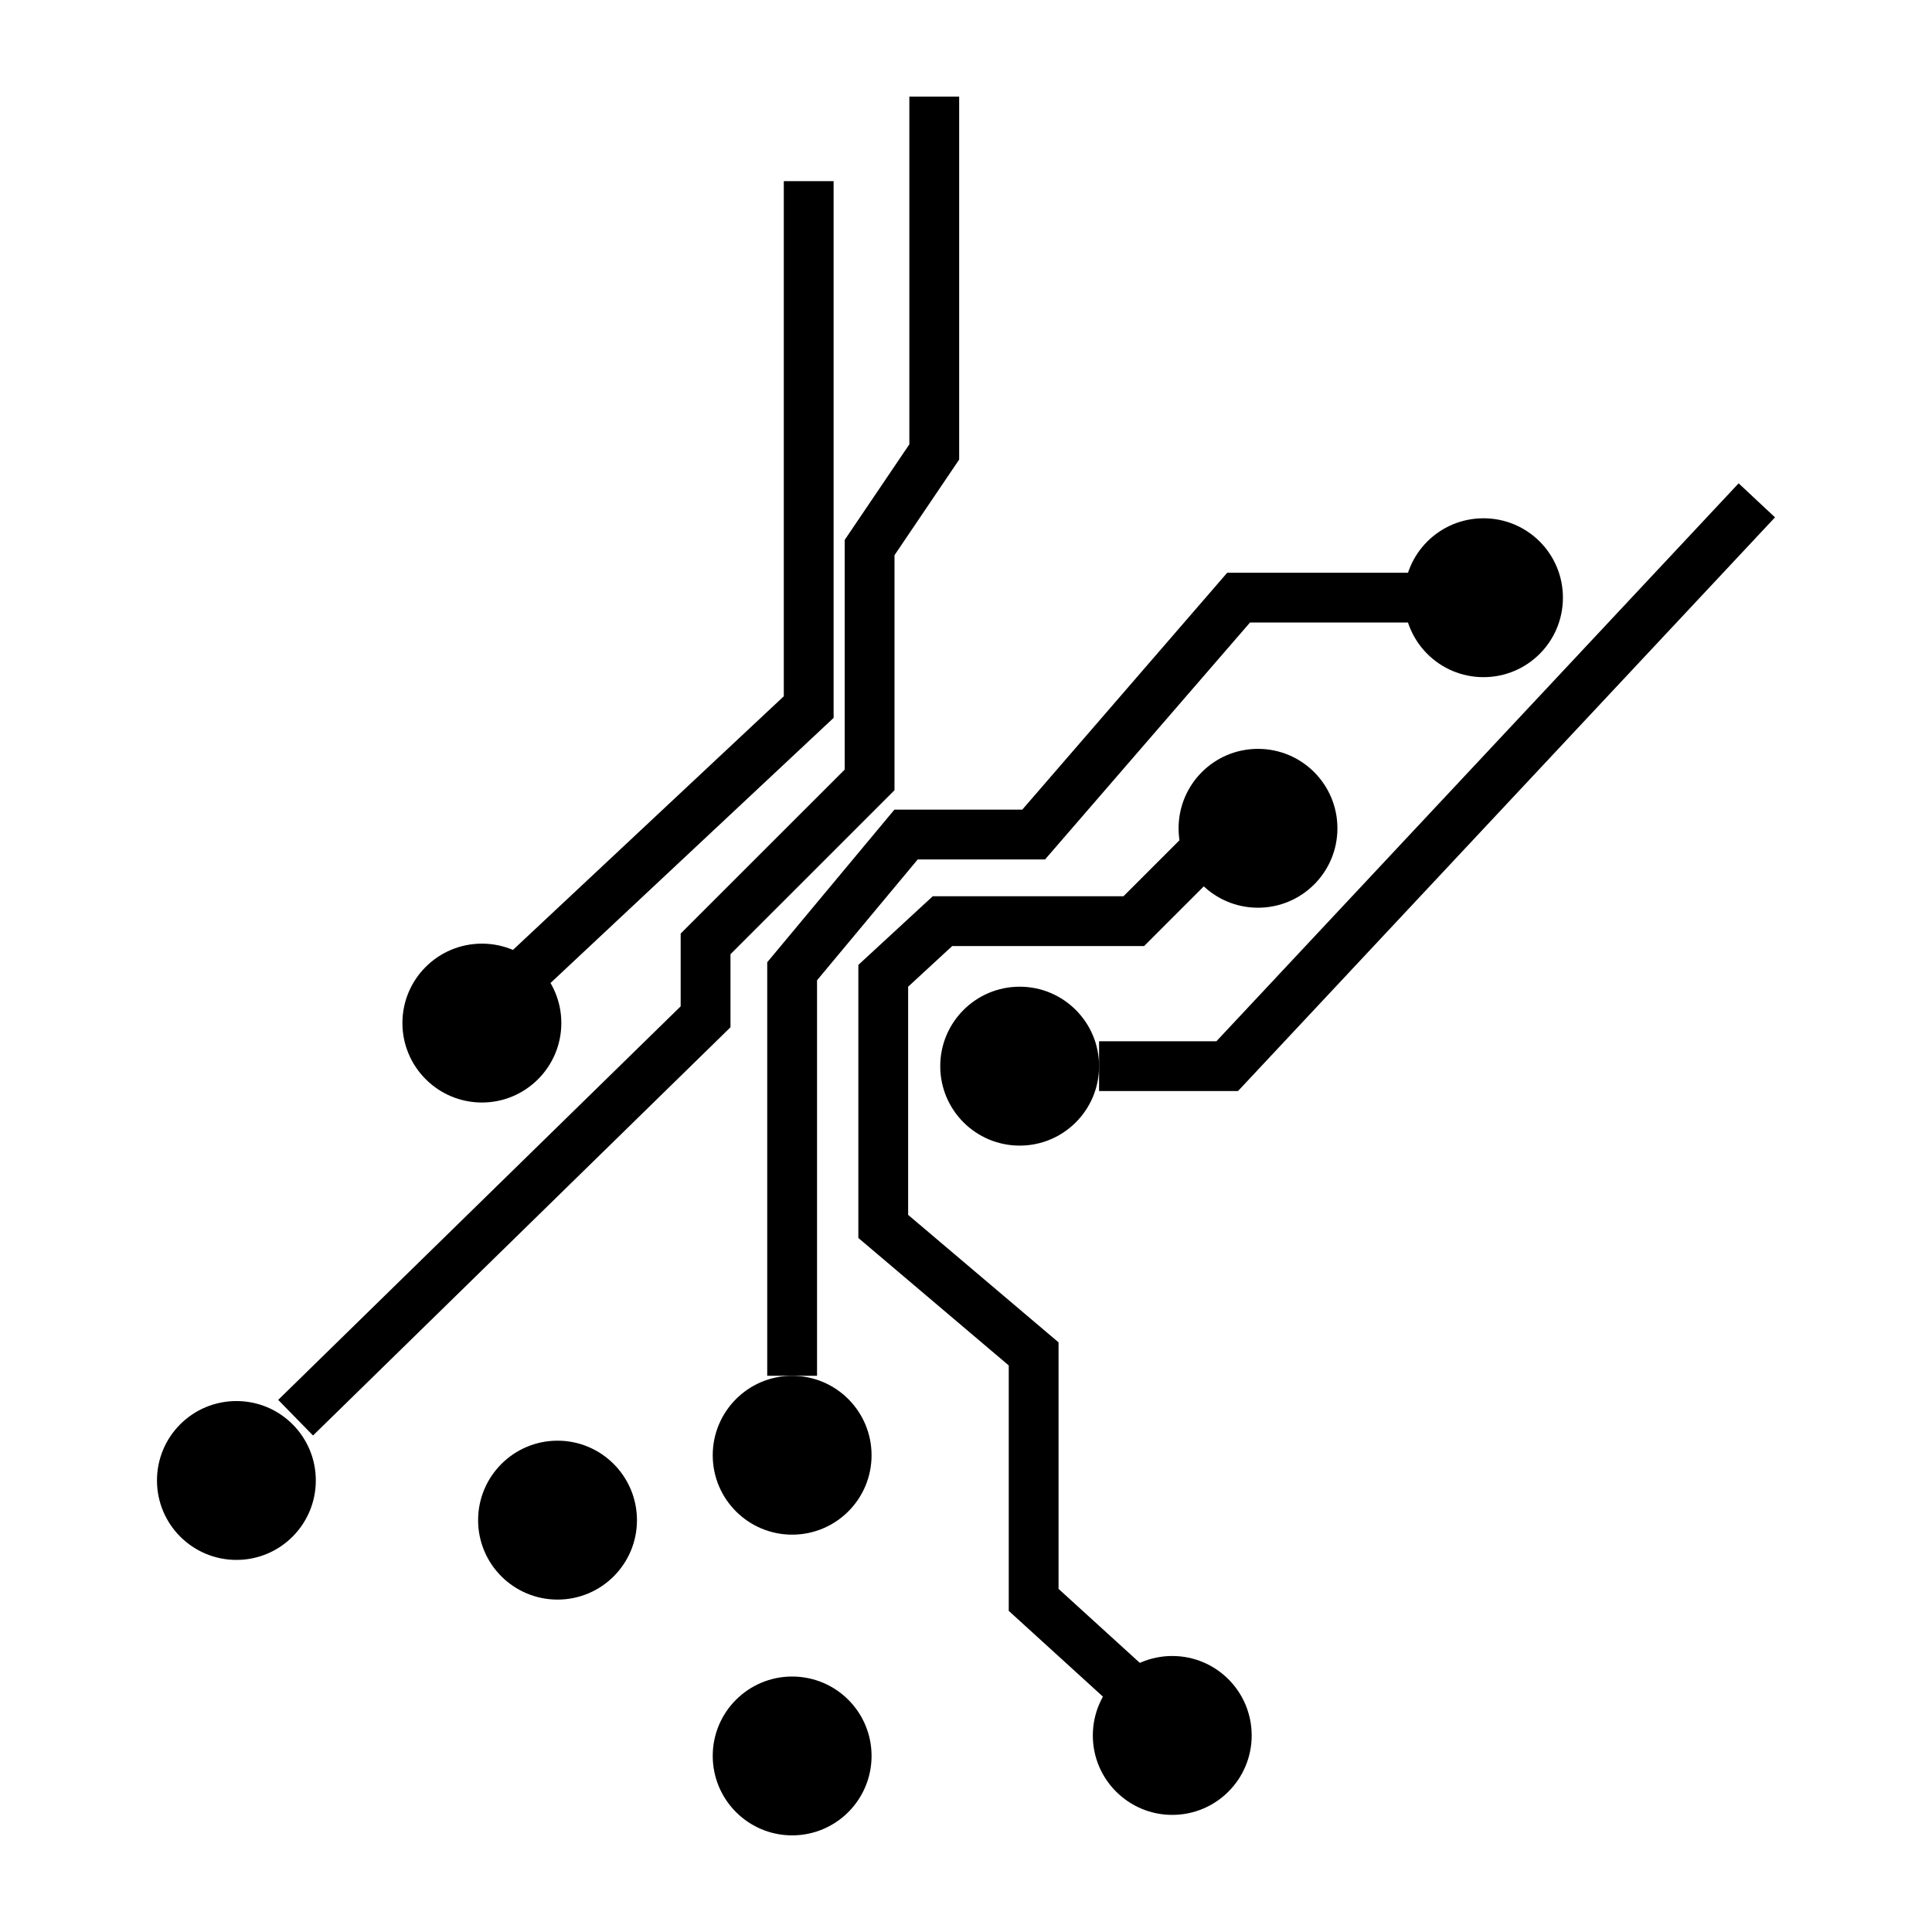
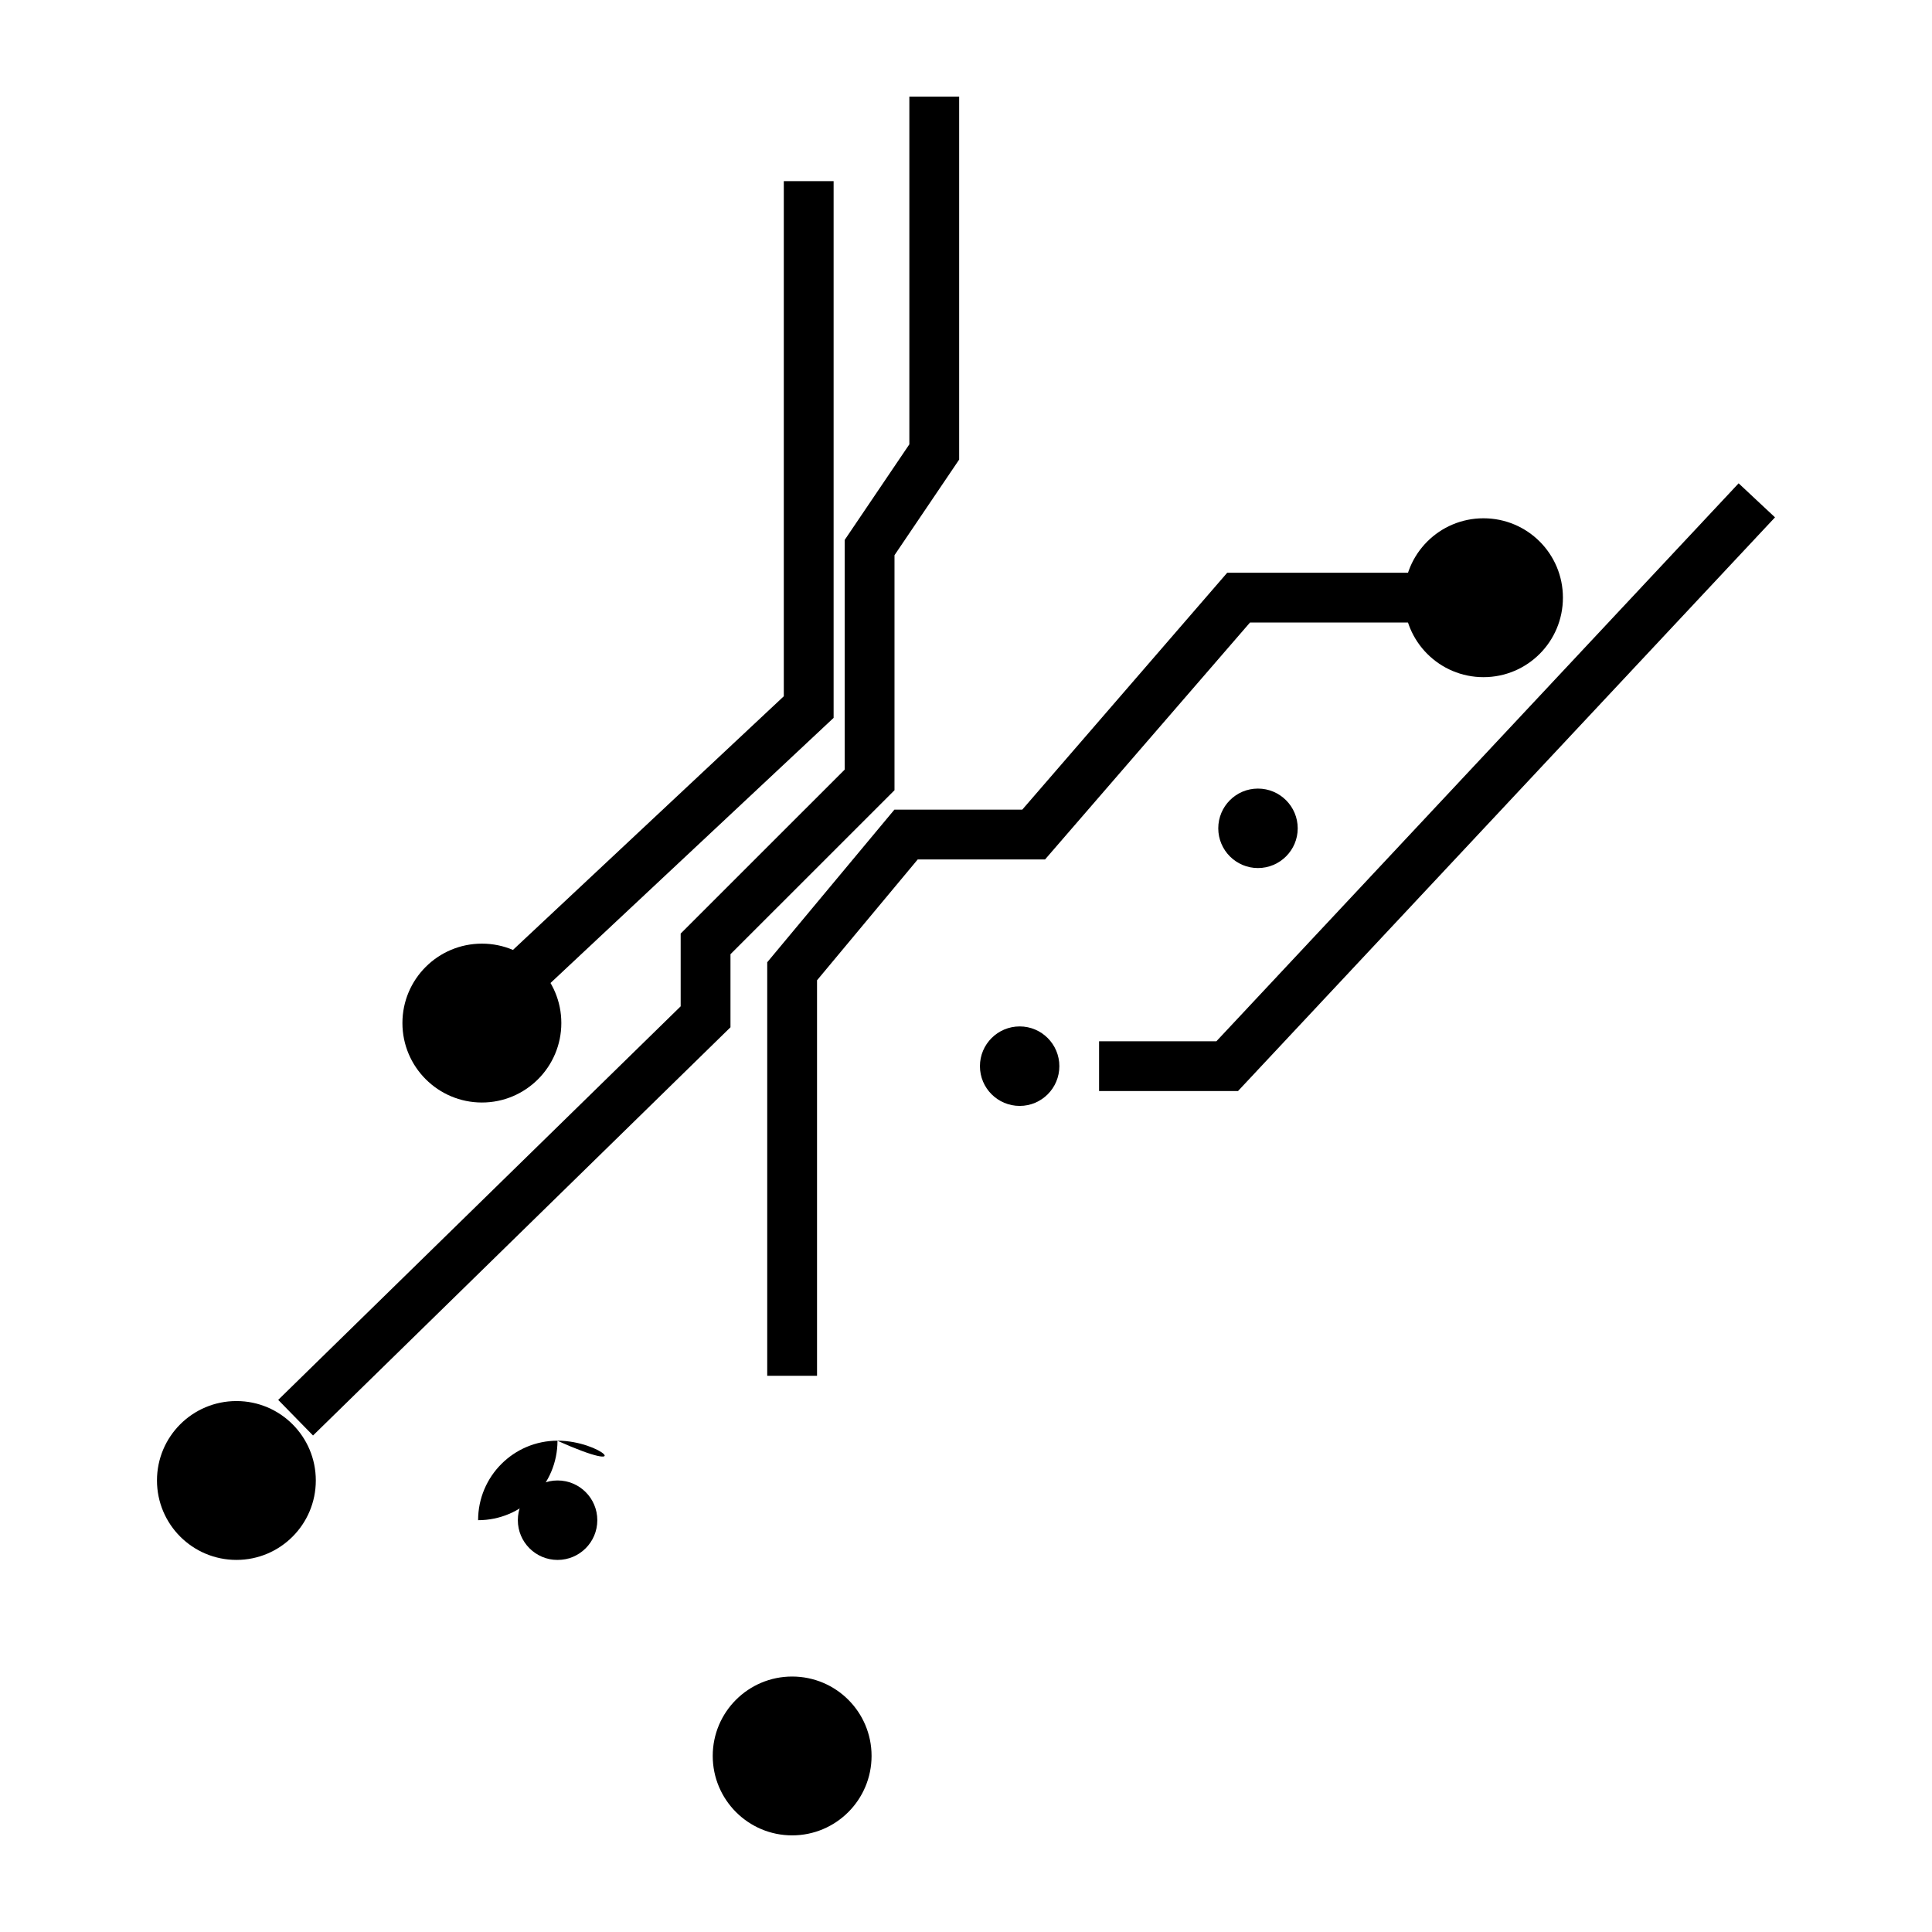
<svg xmlns="http://www.w3.org/2000/svg" version="1.1" height="1200" width="1200">
  <g transform="scale(11.544) translate(0.962, 1.974)">
    <g fill="#000000">
      <g>
        <g>
          <polygon points="15.88,75.262 14.006,73.346 35.661,52.171 35.661,48.256 44.486,39.434 44.486,27.077     47.965,21.933 47.965,3.223 50.645,3.223 50.645,22.754 47.166,27.898 47.166,40.544 38.341,49.367 38.341,53.298" />
        </g>
        <g>
          <polygon points="42.998,72.05 40.318,72.05 40.318,49.8 47.16,41.588 54.041,41.588 65.068,28.841 75.484,28.841     75.484,31.521 66.293,31.521 55.266,44.268 48.415,44.268 42.998,50.77" />
        </g>
        <g>
-           <polygon points="59.14,90.004 53.313,84.698 53.313,71.493 45.221,64.634 45.221,49.942 49.225,46.247     59.487,46.247 62.526,43.208 64.421,45.103 60.597,48.927 50.271,48.927 47.9,51.115 47.9,63.392 55.993,70.251 55.993,83.515     60.944,88.023" />
-         </g>
+           </g>
        <g>
          <polygon points="28.026,51.507 26.194,49.551 41.21,35.488 41.21,7.773 43.89,7.773 43.89,36.65" />
        </g>
        <g>
-           <path d="M41.658,72.05c-2.357,0-4.272,1.915-4.272,4.276c0,2.359,1.915,4.271,4.272,4.271    c2.363,0,4.274-1.912,4.274-4.271C45.932,73.965,44.021,72.05,41.658,72.05z" />
-         </g>
+           </g>
        <g>
-           <path d="M29.038,75.541c-2.364,0-4.276,1.92-4.276,4.278c0,2.361,1.913,4.272,4.276,4.272    c2.359,0,4.271-1.911,4.271-4.272C33.31,77.461,31.397,75.541,29.038,75.541z" />
+           <path d="M29.038,75.541c-2.364,0-4.276,1.92-4.276,4.278c2.359,0,4.271-1.911,4.271-4.272C33.31,77.461,31.397,75.541,29.038,75.541z" />
        </g>
        <g>
          <circle r="2.138" cy="79.819" cx="29.038" />
        </g>
        <g>
          <path d="M41.658,88.231c-2.357,0-4.272,1.91-4.272,4.27c0,2.361,1.915,4.276,4.272,4.276    c2.363,0,4.274-1.915,4.274-4.276C45.932,90.142,44.021,88.231,41.658,88.231z" />
        </g>
        <g>
          <path d="M41.658,90.366c-1.179,0-2.137,0.956-2.137,2.135c0,1.183,0.958,2.139,2.137,2.139    c1.185,0,2.139-0.956,2.139-2.139C43.797,91.322,42.843,90.366,41.658,90.366z" />
        </g>
        <g>
          <path d="M11.76,73.409c-2.366,0-4.276,1.912-4.276,4.271c0,2.361,1.911,4.276,4.276,4.276    c2.361,0,4.27-1.915,4.27-4.276C16.029,75.321,14.121,73.409,11.76,73.409z" />
        </g>
        <g>
          <path d="M11.76,75.541c-1.183,0-2.139,0.959-2.139,2.14c0,1.183,0.956,2.139,2.139,2.139    c1.174,0,2.135-0.956,2.135-2.139C13.895,76.5,12.934,75.541,11.76,75.541z" />
        </g>
        <g>
-           <path d="M66.721,38.318c-2.358,0-4.27,1.913-4.27,4.276c0,2.359,1.911,4.271,4.27,4.271    c2.366,0,4.276-1.913,4.276-4.271C70.997,40.23,69.087,38.318,66.721,38.318z" />
-         </g>
+           </g>
        <g>
          <path d="M66.721,40.455c-1.181,0-2.135,0.958-2.135,2.139c0,1.174,0.954,2.137,2.135,2.137    c1.183,0,2.14-0.963,2.14-2.137C68.86,41.414,67.903,40.455,66.721,40.455z" />
        </g>
        <g>
          <path d="M78.856,25.912c-2.363,0-4.275,1.911-4.275,4.27c0,2.366,1.912,4.278,4.275,4.278    c2.364,0,4.274-1.913,4.274-4.278C83.131,27.822,81.221,25.912,78.856,25.912z" />
        </g>
        <g>
          <path d="M78.856,28.046c-1.183,0-2.139,0.954-2.139,2.135c0,1.185,0.956,2.137,2.139,2.137    c1.179,0,2.135-0.952,2.135-2.137C80.991,29,80.035,28.046,78.856,28.046z" />
        </g>
        <g>
-           <path d="M53.903,51.115c-2.366,0-4.276,1.918-4.276,4.274c0,2.361,1.91,4.276,4.276,4.276    c2.359,0,4.27-1.915,4.27-4.276C58.173,53.033,56.263,51.115,53.903,51.115z" />
-         </g>
+           </g>
        <g>
          <path d="M53.903,53.252c-1.183,0-2.14,0.959-2.14,2.138c0,1.183,0.957,2.139,2.14,2.139    c1.177,0,2.133-0.956,2.133-2.139C56.036,54.211,55.08,53.252,53.903,53.252z" />
        </g>
        <g>
          <polygon points="65.648,56.729 58.173,56.729 58.173,54.05 64.486,54.05 92.584,24.031 94.541,25.862" />
        </g>
        <g>
          <path d="M24.968,48.798c-2.363,0-4.278,1.913-4.278,4.272c0,2.358,1.915,4.276,4.278,4.276    c2.359,0,4.272-1.918,4.272-4.276C29.24,50.711,27.328,48.798,24.968,48.798z" />
        </g>
        <g>
-           <path d="M62.11,87.126c-2.361,0-4.273,1.914-4.273,4.278c0,2.354,1.912,4.271,4.273,4.271    c2.363,0,4.274-1.917,4.274-4.271C66.385,89.04,64.474,87.126,62.11,87.126z" />
-         </g>
+           </g>
      </g>
    </g>
  </g>
</svg>